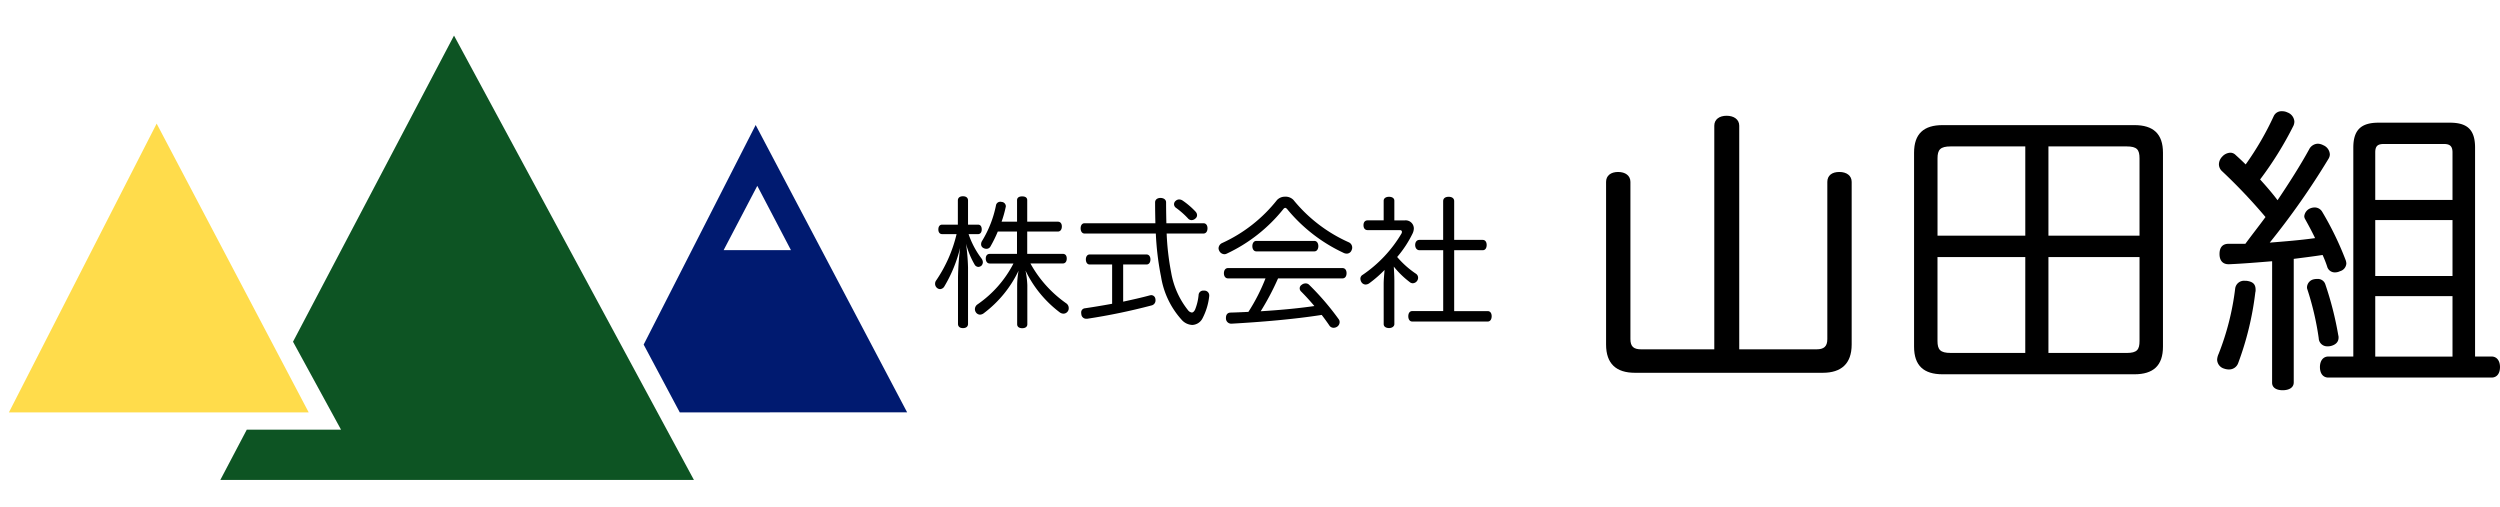
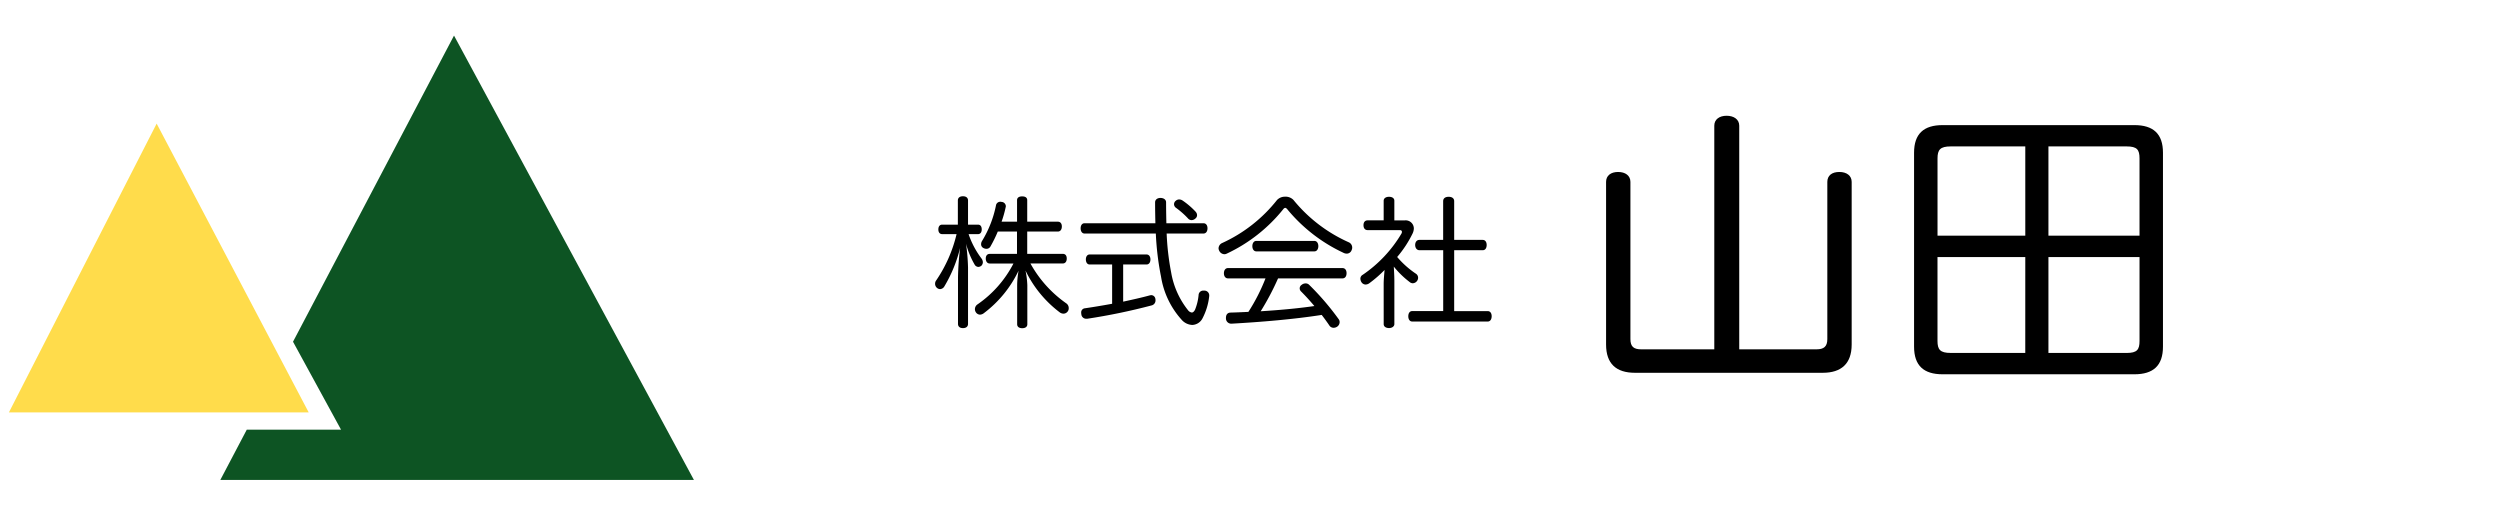
<svg xmlns="http://www.w3.org/2000/svg" id="logo" width="281.139" height="57" viewBox="0 0 281.139 57">
  <rect id="長方形_16495" data-name="長方形 16495" width="278" height="57" fill="none" />
  <g id="グループ_87948" data-name="グループ 87948" transform="translate(105.158 12.512)">
    <path id="パス_68163" data-name="パス 68163" d="M296.357,67.415c.27,0,.413.207.413.541,0,.3-.143.524-.413.524h-1.065a9.672,9.672,0,0,0,1.446,2.733.752.752,0,0,1,.159.429.57.57,0,0,1-.175.4.585.585,0,0,1-.334.127.51.51,0,0,1-.429-.286,9.368,9.368,0,0,1-.953-2.32,23.165,23.165,0,0,1,.223,2.67v6.34c0,.3-.207.477-.572.477-.35,0-.556-.175-.556-.477V73.325a32.508,32.508,0,0,1,.238-3.3,15.664,15.664,0,0,1-1.764,4.322.593.593,0,0,1-.493.318.553.553,0,0,1-.35-.143.6.6,0,0,1-.206-.461.61.61,0,0,1,.127-.381,15.607,15.607,0,0,0,2.288-5.2h-1.62c-.286,0-.429-.222-.429-.524,0-.318.143-.541.429-.541h1.764V64.7c0-.3.206-.477.572-.477s.572.175.572.477v2.717Zm4.385-.334V64.666c0-.286.223-.429.572-.429.365,0,.572.143.572.429v2.415h3.432c.3,0,.461.207.461.54s-.159.572-.461.572h-3.432V70.7h4c.286,0,.445.19.445.524s-.159.556-.445.556h-3.639a13.311,13.311,0,0,0,4.052,4.5.646.646,0,0,1,.254.524.556.556,0,0,1-.111.366.589.589,0,0,1-.492.254.728.728,0,0,1-.382-.127,12.9,12.9,0,0,1-3.877-4.719,9.394,9.394,0,0,1,.207,1.653v4.385c0,.286-.223.445-.572.445s-.572-.159-.572-.445V74.247a9.7,9.7,0,0,1,.159-1.653,12.944,12.944,0,0,1-3.893,4.767.752.752,0,0,1-.445.175.573.573,0,0,1-.445-.239.645.645,0,0,1-.127-.381.663.663,0,0,1,.3-.54,12.536,12.536,0,0,0,4.036-4.592h-2.67c-.27,0-.445-.223-.445-.556s.175-.524.445-.524h3.067V68.193h-2.161a14.547,14.547,0,0,1-.811,1.653.506.506,0,0,1-.461.286.7.7,0,0,1-.381-.111.46.46,0,0,1-.222-.413.689.689,0,0,1,.111-.365,12.334,12.334,0,0,0,1.557-3.972.487.487,0,0,1,.508-.429.276.276,0,0,1,.111.016.5.5,0,0,1,.493.477.312.312,0,0,1-.016.111,12.675,12.675,0,0,1-.461,1.636Z" transform="translate(-291.527 -54.664)" />
    <path id="パス_68164" data-name="パス 68164" d="M338.29,68.764c-.286,0-.445-.254-.445-.588s.159-.572.445-.572h7.96c-.016-.731-.032-1.526-.032-2.352,0-.3.254-.493.6-.493.366,0,.636.191.636.493,0,.842.016,1.621.032,2.352h4.163c.3,0,.461.238.461.572s-.159.588-.461.588h-4.131a29.06,29.06,0,0,0,.508,4.385,9.315,9.315,0,0,0,1.938,4.29.652.652,0,0,0,.381.206c.127,0,.254-.1.365-.318a5.823,5.823,0,0,0,.4-1.653.518.518,0,0,1,.556-.493h.1a.536.536,0,0,1,.54.54v.064a7.014,7.014,0,0,1-.763,2.526,1.347,1.347,0,0,1-1.144.731,1.681,1.681,0,0,1-1.128-.508,9.434,9.434,0,0,1-2.383-4.91,31.763,31.763,0,0,1-.588-4.862Zm.572,3.48c-.27,0-.429-.239-.429-.572,0-.318.159-.556.429-.556h6.387c.286,0,.445.239.445.556,0,.334-.159.572-.445.572h-2.622v4.179c1.033-.223,2.034-.445,2.971-.7a.8.8,0,0,1,.191-.032.473.473,0,0,1,.46.413.638.638,0,0,1,.016.175.573.573,0,0,1-.461.572,68.334,68.334,0,0,1-7.214,1.494h-.111a.543.543,0,0,1-.556-.524.6.6,0,0,1-.016-.159.461.461,0,0,1,.413-.493c.985-.143,2.018-.318,3.066-.508V72.244Zm11.932-5.911a.559.559,0,0,1,.143.365.474.474,0,0,1-.175.365.65.65,0,0,1-.429.191.533.533,0,0,1-.429-.207,9.322,9.322,0,0,0-1.335-1.176.516.516,0,0,1-.223-.4.5.5,0,0,1,.207-.4.569.569,0,0,1,.381-.143.728.728,0,0,1,.381.127,8.683,8.683,0,0,1,1.478,1.271" transform="translate(-321.479 -55.012)" />
    <path id="パス_68165" data-name="パス 68165" d="M389.234,64.356a1.243,1.243,0,0,1,.922.366,16.864,16.864,0,0,0,6.229,4.767.649.649,0,0,1,.381.588.619.619,0,0,1-.064.286.585.585,0,0,1-.54.4.848.848,0,0,1-.413-.111,18.07,18.07,0,0,1-6.308-4.91c-.079-.079-.143-.127-.206-.127a.3.3,0,0,0-.191.111,17.841,17.841,0,0,1-6.387,5.037.562.562,0,0,1-.27.064.661.661,0,0,1-.572-.381.652.652,0,0,1-.079-.286.674.674,0,0,1,.4-.588,16.7,16.7,0,0,0,6.181-4.846,1.22,1.22,0,0,1,.922-.366m-.81,9.184a29.421,29.421,0,0,1-1.954,3.7c2.018-.127,4.036-.3,6.038-.588-.493-.588-1.017-1.16-1.509-1.652a.485.485,0,0,1-.143-.334.473.473,0,0,1,.223-.4.686.686,0,0,1,.429-.159.554.554,0,0,1,.429.175,29.657,29.657,0,0,1,3.3,3.845.528.528,0,0,1,.111.334.634.634,0,0,1-.254.493.721.721,0,0,1-.413.143.566.566,0,0,1-.477-.239c-.254-.381-.556-.794-.874-1.207-3.146.493-6.785.795-10.137.985h-.031a.593.593,0,0,1-.6-.6v-.048c0-.365.175-.588.508-.6.667-.016,1.351-.048,2.018-.08a21.015,21.015,0,0,0,1.923-3.766H382.8c-.286,0-.461-.239-.461-.572,0-.349.175-.588.461-.588h12.87c.3,0,.461.239.461.572,0,.349-.159.588-.461.588Zm4.083-4.211c.286,0,.445.27.445.588s-.159.588-.445.588h-6.53c-.286,0-.445-.27-.445-.588s.159-.588.445-.588Z" transform="translate(-349.861 -54.752)" />
    <path id="パス_68166" data-name="パス 68166" d="M429.5,74.219c0-.524.064-1.1.1-1.589a13.738,13.738,0,0,1-1.717,1.493.721.721,0,0,1-.413.143.554.554,0,0,1-.46-.254.781.781,0,0,1-.128-.4.5.5,0,0,1,.27-.445,14.585,14.585,0,0,0,4.354-4.64.414.414,0,0,0,.048-.175c0-.127-.079-.206-.238-.206h-3.623c-.3,0-.461-.223-.461-.556,0-.318.159-.54.461-.54H429.5V64.845c0-.27.238-.445.6-.445s.6.159.6.445v2.208h1.176a.918.918,0,0,1,1.017.906,1.38,1.38,0,0,1-.143.572,12.339,12.339,0,0,1-1.732,2.638,10.247,10.247,0,0,0,2.1,1.875.537.537,0,0,1,.254.461.6.6,0,0,1-.112.349.627.627,0,0,1-.492.27.553.553,0,0,1-.35-.143,10.046,10.046,0,0,1-1.779-1.732c.032.54.064,1.081.064,1.637v4.83c0,.239-.238.445-.6.445-.318,0-.6-.143-.6-.445Zm4.02-3.813c-.286,0-.477-.254-.477-.588s.19-.572.477-.572h2.67V64.893c0-.318.238-.493.62-.493s.62.175.62.493v4.354h3.209c.286,0,.444.238.444.572,0,.35-.159.588-.444.588h-3.209v6.848H441.2c.286,0,.445.239.445.572,0,.349-.159.6-.445.6h-8.485c-.286,0-.445-.254-.445-.588,0-.349.159-.588.445-.588h3.48V70.406Z" transform="translate(-379.057 -54.781)" />
-     <path id="パス_68169" data-name="パス 68169" d="M692.408,66.211a1.713,1.713,0,0,1-.575-.1,1.075,1.075,0,0,1-.777-1.014,1.814,1.814,0,0,1,.169-.642,29.612,29.612,0,0,0,1.859-7.336,1,1,0,0,1,1.115-.879h.169c.71.1,1.014.372,1.014,1.014a.934.934,0,0,1-.034.3,34.158,34.158,0,0,1-1.927,7.944,1.073,1.073,0,0,1-1.014.71m4.834-12.17c-1.656.135-3.279.271-4.834.338h-.068c-.642,0-1.014-.406-1.014-1.149,0-.778.372-1.149,1.014-1.149h1.893c.744-1.014,1.522-1.994,2.265-3.009a61.388,61.388,0,0,0-4.868-5.138,1.066,1.066,0,0,1-.372-.811,1.276,1.276,0,0,1,.372-.845,1.3,1.3,0,0,1,.879-.44.816.816,0,0,1,.608.237c.372.338.777.71,1.149,1.082a33.317,33.317,0,0,0,3.144-5.409.959.959,0,0,1,.947-.575,1.326,1.326,0,0,1,.608.135,1.18,1.18,0,0,1,.778,1.014,1.192,1.192,0,0,1-.1.473,39,39,0,0,1-3.753,6.051c.676.744,1.353,1.521,1.961,2.333,1.318-1.961,2.569-3.922,3.549-5.713a1.139,1.139,0,0,1,.98-.642,1.382,1.382,0,0,1,.609.169,1.185,1.185,0,0,1,.744,1.048,1.008,1.008,0,0,1-.169.507,84.852,84.852,0,0,1-6.592,9.4c1.69-.135,3.414-.27,5.1-.507-.372-.777-.778-1.521-1.116-2.13a.654.654,0,0,1-.1-.338,1.082,1.082,0,0,1,.676-.879,1.33,1.33,0,0,1,.473-.1.98.98,0,0,1,.879.507,35.084,35.084,0,0,1,2.637,5.443,1.505,1.505,0,0,1,.067.338.956.956,0,0,1-.709.879,1.289,1.289,0,0,1-.575.135.884.884,0,0,1-.88-.676,12.567,12.567,0,0,0-.507-1.284c-1.082.169-2.164.3-3.245.44V67.665c0,.575-.507.879-1.251.879-.676,0-1.183-.271-1.183-.845Zm7.471,8.587c0,.507-.338.811-.879.947a1.384,1.384,0,0,1-.372.034.941.941,0,0,1-.98-.913,32.239,32.239,0,0,0-1.284-5.51.575.575,0,0,1-.034-.237.956.956,0,0,1,.777-.879,1.513,1.513,0,0,1,.372-.034.874.874,0,0,1,.913.608,37.246,37.246,0,0,1,1.453,5.713.835.835,0,0,1,.034.27m17.207,2.13c.609,0,.947.507.947,1.183,0,.71-.338,1.183-.947,1.183H703.564c-.608,0-.947-.473-.947-1.183,0-.676.338-1.183.947-1.183h2.806V41.263c0-2.028.913-2.806,2.84-2.806h8.012c1.961,0,2.84.778,2.84,2.806V64.758ZM717.525,41.8c0-.744-.338-.947-.98-.947h-6.727c-.676,0-.981.2-.981.947v5.341h8.688ZM708.837,55.7h8.688V49.41h-8.688Zm0,9.06h8.688V57.963h-8.688Z" transform="translate(-546.885 -37.173)" />
    <path id="パス_68168" data-name="パス 68168" d="M628.256,66.488c0,2.13-1.082,3.11-3.211,3.11H603.477c-2.13,0-3.212-.98-3.212-3.11v-21.8c0-2.13,1.082-3.11,3.212-3.11h21.568c2.13,0,3.211.981,3.211,3.11ZM612.773,43.973H604.39c-1.183,0-1.487.372-1.487,1.352v8.688h9.871Zm0,12.44H602.9v9.432c0,.981.3,1.352,1.487,1.352h8.384Zm12.846-11.088c0-.98-.27-1.352-1.454-1.352h-8.789v10.04h10.243ZM624.166,67.2c1.183,0,1.454-.372,1.454-1.352V56.413H615.376V67.2Z" transform="translate(-490.176 -40.02)" />
    <path id="パス_68167" data-name="パス 68167" d="M528.739,64.874c.812,0,1.217-.3,1.217-1.149V46.045c0-.71.507-1.116,1.352-1.116.811,0,1.386.406,1.386,1.116V64.334c0,2.164-1.183,3.178-3.245,3.178H508.321c-2.1,0-3.246-1.014-3.246-3.178V46.045c0-.71.541-1.116,1.352-1.116s1.386.406,1.386,1.116v17.68c0,.845.372,1.149,1.217,1.149h8.215V39.724c0-.71.574-1.116,1.386-1.116s1.419.406,1.419,1.116V64.874Z" transform="translate(-429.621 -38.102)" />
  </g>
  <g id="logo_header" transform="translate(1 4)">
    <path id="パス_68173" data-name="パス 68173" d="M0,60.022H33.717l-17.1-32.48Z" transform="translate(0 -17.642)" fill="#ffdc4b" />
    <path id="パス_68174" data-name="パス 68174" d="M88.85,0,70.745,34.428l5.4,9.89h-10.6L62.57,49.972H115.83Z" transform="translate(-38.794 0.001)" fill="#0d5423" />
-     <path id="パス_68175" data-name="パス 68175" d="M200.632,34.807l3.785,7.231h-7.57ZM187.853,52.659l4.062,7.626,25.566-.008L200.45,27.967Z" transform="translate(-116.47 -17.909)" fill="#001a70" />
  </g>
</svg>